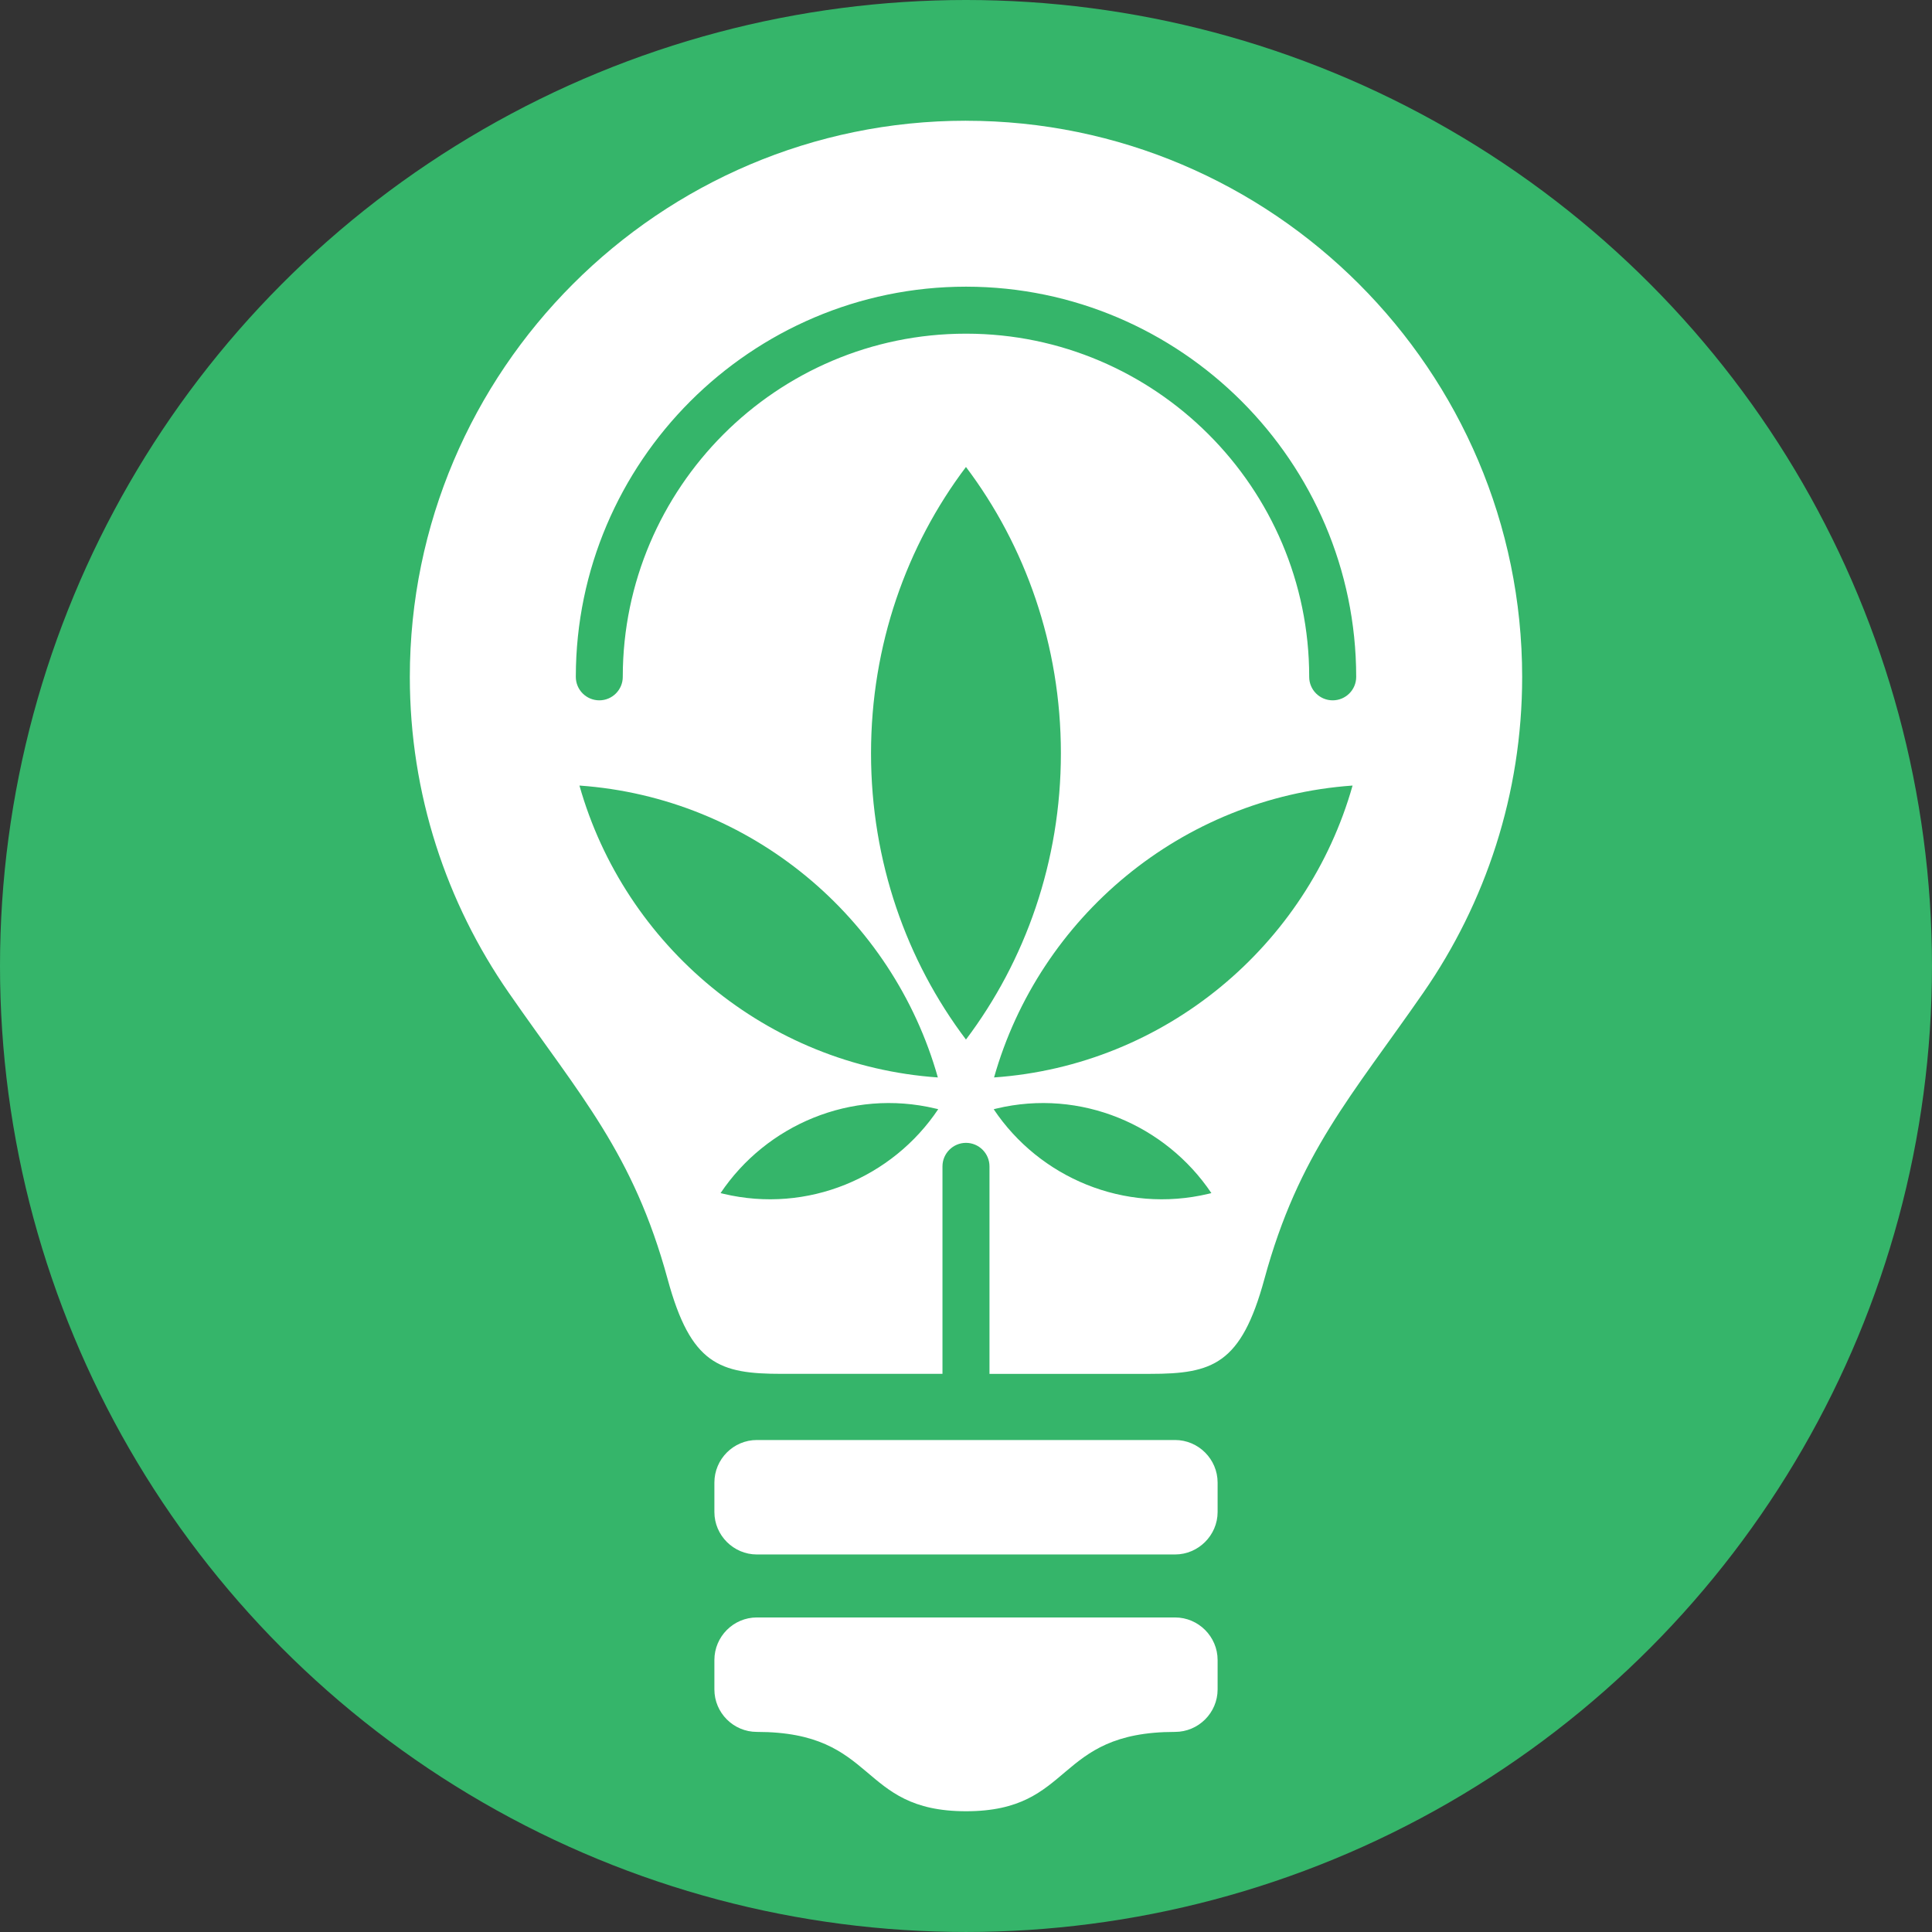
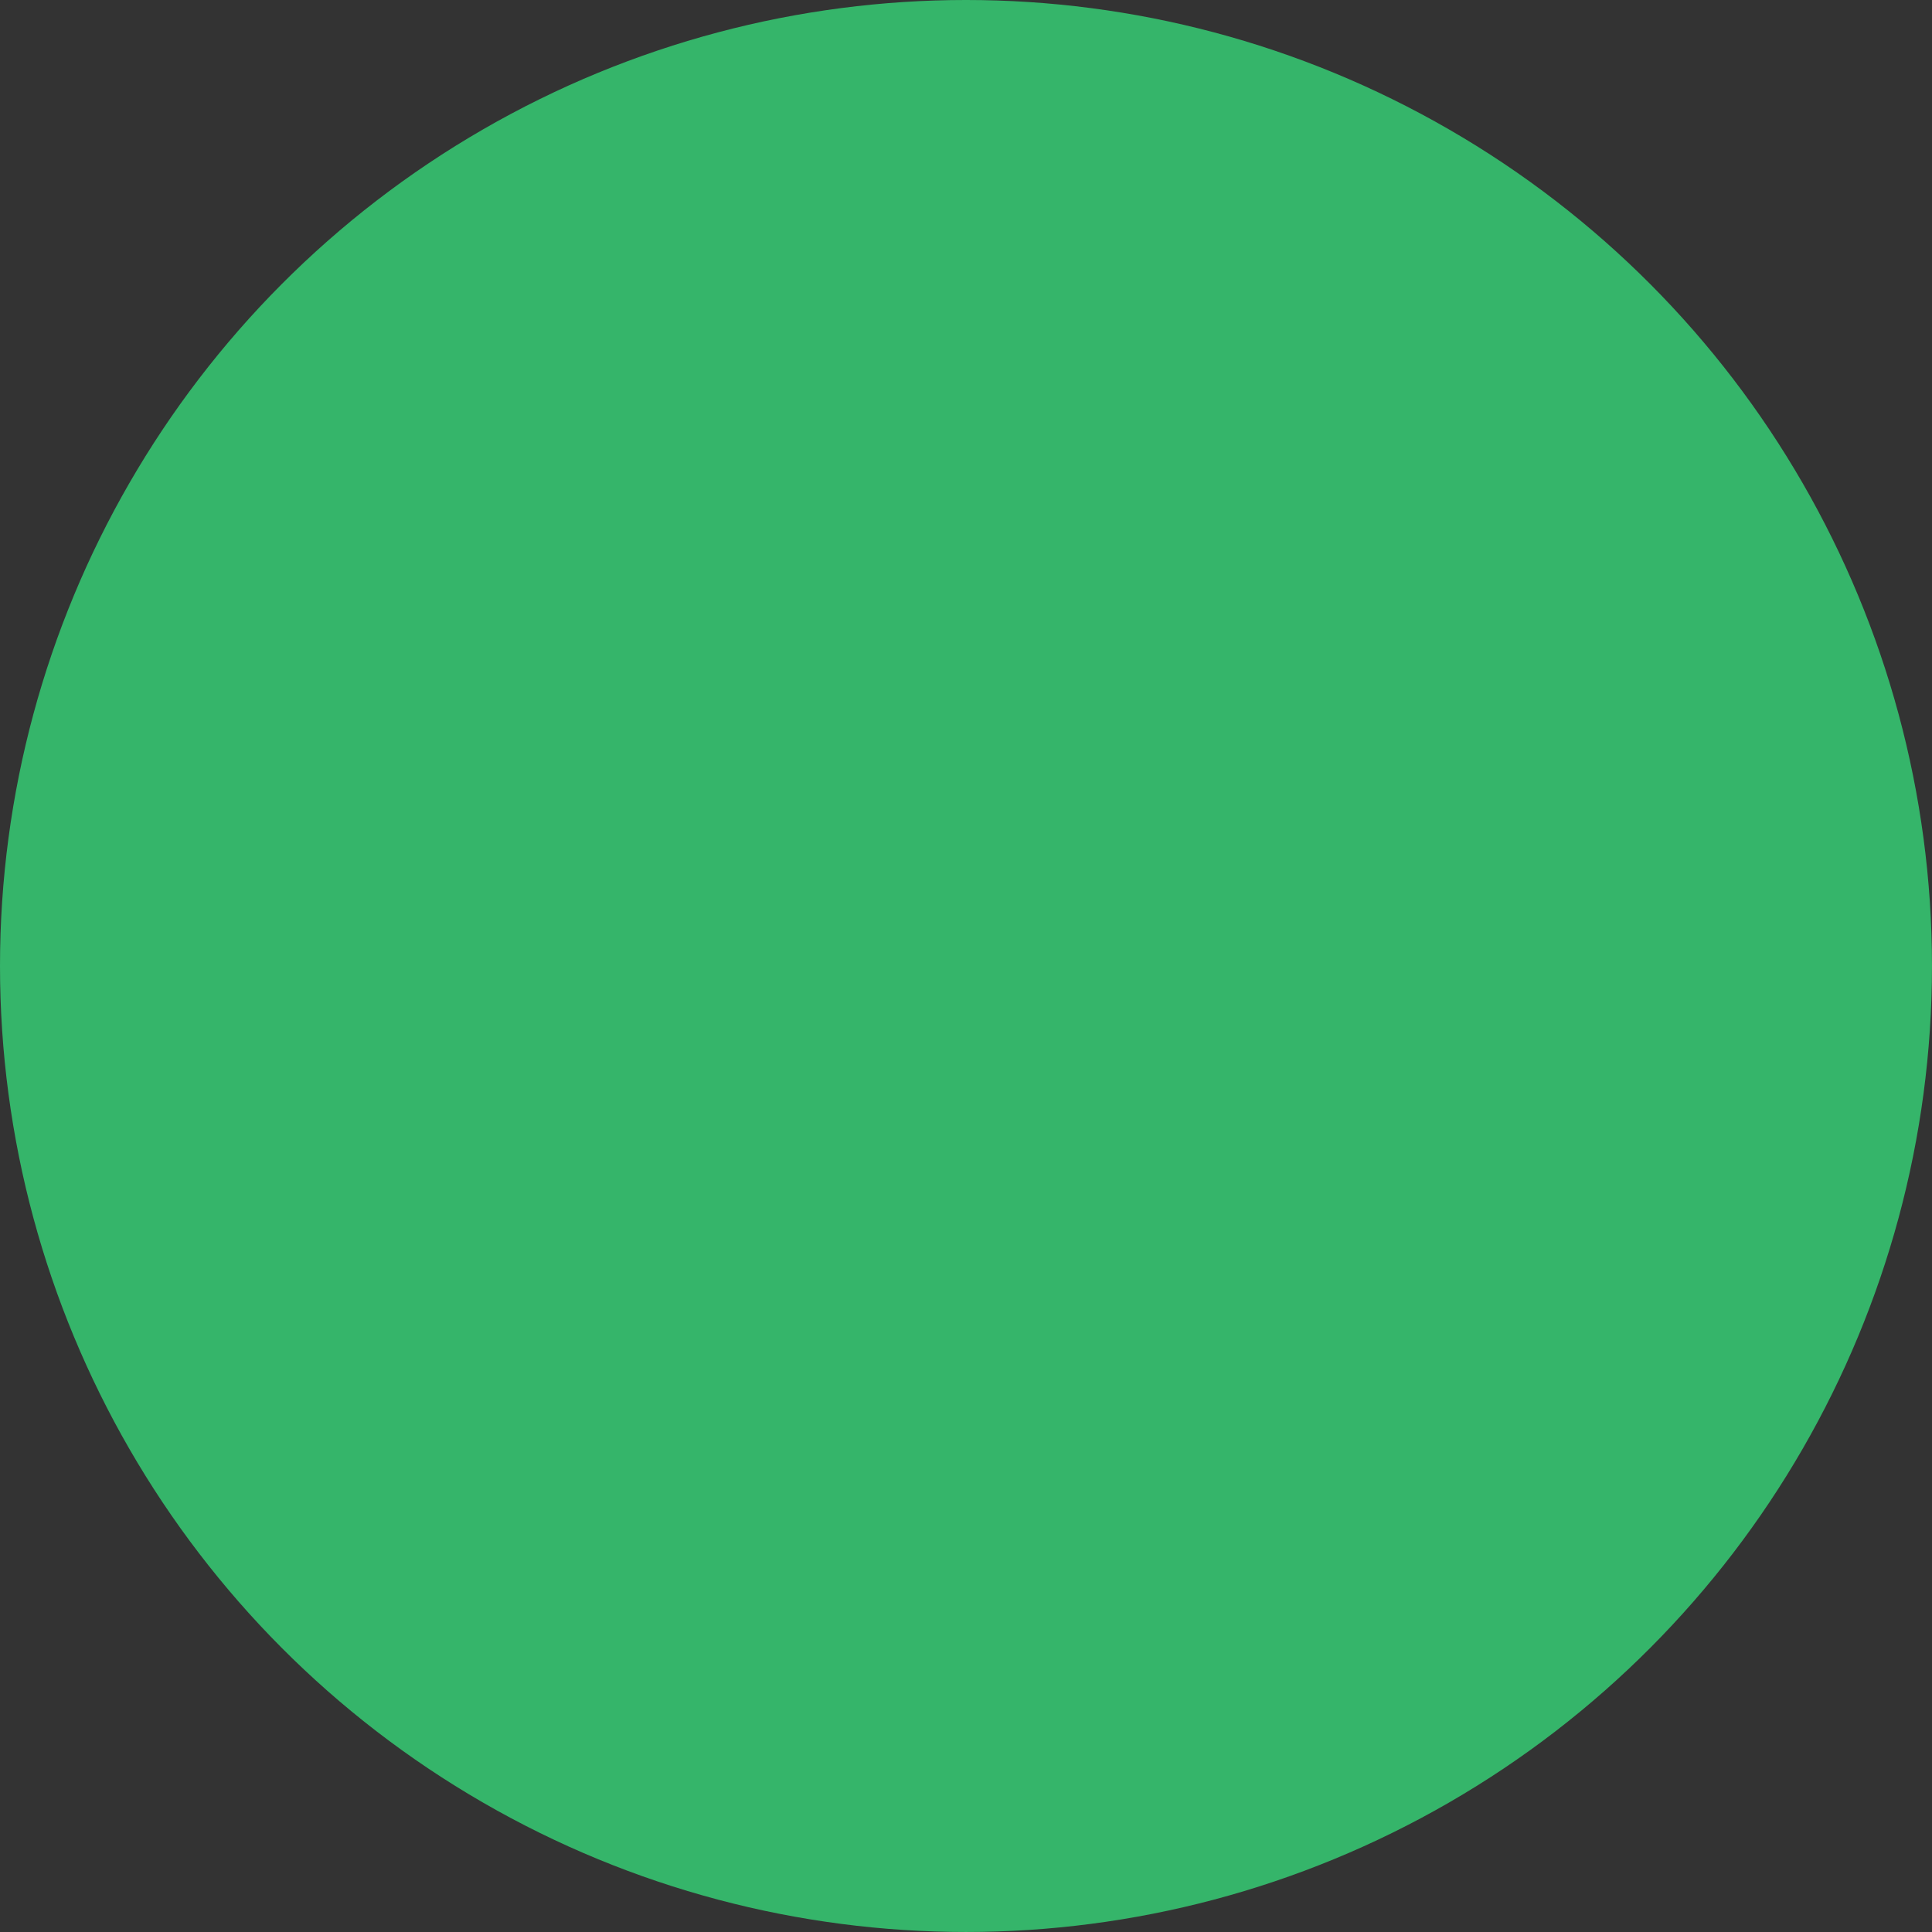
<svg xmlns="http://www.w3.org/2000/svg" xmlns:ns1="http://www.inkscape.org/namespaces/inkscape" xmlns:ns2="http://sodipodi.sourceforge.net/DTD/sodipodi-0.dtd" width="512" height="512" viewBox="0 0 135.467 135.467" version="1.1" id="svg250" ns1:version="1.2.1 (9c6d41e410, 2022-07-14)" ns2:docname="logo_green.svg" ns1:export-filename="logo_512.png" ns1:export-xdpi="96.000008" ns1:export-ydpi="96.000008">
  <rect x="0" y="0" width="135.467" height="135.467" fill="#333333" stroke="none" />
  <ns2:namedview id="namedview252" pagecolor="#505050" bordercolor="#ffffff" borderopacity="1" ns1:showpageshadow="0" ns1:pageopacity="0" ns1:pagecheckerboard="1" ns1:deskcolor="#505050" ns1:document-units="mm" showgrid="false" ns1:zoom="0.914906" ns1:cx="257.95" ns1:cy="358.50678" ns1:window-width="3840" ns1:window-height="2066" ns1:window-x="3829" ns1:window-y="-11" ns1:window-maximized="1" ns1:current-layer="layer1" />
  <defs id="defs247" />
  <g ns1:label="Layer 1" ns1:groupmode="layer" id="layer1">
    <circle style="fill:#35b56a;fill-opacity:1;stroke:none;stroke-width:0.05;stroke-linecap:square" id="path9095" cx="67.733" cy="67.733" r="67.733" ns1:export-filename="logo.svg" ns1:export-xdpi="96" ns1:export-ydpi="96" />
-     <path d="m 53.07,113.412 c 8.205,0 21.117,0 29.321,0 1.644,0 2.985,1.347 2.985,2.985 v 2.061 c 0,1.638 -1.341,2.979 -2.985,2.979 -8.532,0 -7.031,5.563 -14.654,5.563 -7.635,0 -6.135,-5.563 -14.667,-5.563 -1.643,0 -2.979,-1.337 -2.979,-2.979 v -2.061 c 0,-1.643 1.337,-2.985 2.979,-2.985 z m 0,-12.442 h 29.321 c 1.644,0 2.985,1.347 2.985,2.986 v 2.061 c 0,1.637 -1.352,2.979 -2.985,2.979 H 53.07 c -1.632,0 -2.979,-1.337 -2.979,-2.979 v -2.061 c 0,-1.644 1.337,-2.986 2.979,-2.986 z M 67.732,8.467 c 21.481,0 38.998,17.52 38.998,39.001 0,8.205 -2.567,15.839 -6.926,22.131 -5.028,7.259 -8.743,11.254 -11.152,20.097 -1.627,5.971 -3.634,6.636 -8.008,6.636 H 69.38 V 81.782 c 0,-0.908 -0.74,-1.648 -1.648,-1.648 -0.904,0 -1.648,0.74 -1.648,1.648 V 96.331 H 54.819 c -4.37,0 -6.377,-0.649 -8.005,-6.636 -2.409,-8.844 -6.122,-12.843 -11.152,-20.103 -4.359,-6.287 -6.926,-13.921 -6.926,-22.126 0,-21.481 17.518,-39.001 38.995,-39.001 z M 40.629,55.081 C 43.799,66.297 53.762,74.713 65.76,75.548 62.596,64.326 52.621,55.926 40.629,55.081 Z M 69.701,75.548 C 81.699,74.708 91.67,66.297 94.839,55.081 82.841,55.926 72.877,64.326 69.701,75.548 Z m -0.025,2.229 c 0.068,-0.016 0.11,-0.031 0.183,-0.047 5.929,-1.417 11.877,1.157 15.08,5.927 -0.06,0.011 -0.123,0.027 -0.197,0.048 -5.916,1.41 -11.865,-1.142 -15.066,-5.928 z m -3.889,-0.005 c -0.064,-0.011 -0.122,-0.026 -0.187,-0.042 -5.927,-1.417 -11.875,1.157 -15.076,5.927 0.074,0.021 0.126,0.032 0.195,0.048 5.917,1.41 11.866,-1.142 15.068,-5.933 z m 1.944,-4.881 c 4.157,-5.51 6.656,-12.489 6.656,-20.071 0,-7.581 -2.499,-14.566 -6.656,-20.077 -4.164,5.511 -6.657,12.496 -6.657,20.077 0,7.581 2.493,14.56 6.657,20.071 z M 91.797,47.462 c 0,0.909 0.739,1.644 1.648,1.644 0.908,0 1.648,-0.734 1.648,-1.644 V 47.446 C 95.087,39.923 92.008,33.082 87.051,28.126 82.101,23.181 75.276,20.112 67.768,20.101 h -0.036 -0.017 c -7.524,0.005 -14.364,3.085 -19.319,8.041 -4.941,4.945 -8.01,11.776 -8.021,19.284 v 0.036 c 0,0.909 0.739,1.644 1.648,1.644 0.903,0 1.644,-0.734 1.644,-1.644 v -0.036 c 0.011,-6.609 2.71,-12.616 7.058,-16.971 4.347,-4.352 10.365,-7.058 16.99,-7.058 h 0.017 0.036 c 6.609,0.005 12.616,2.705 16.971,7.058 4.352,4.349 7.058,10.367 7.058,16.991" style="fill:#ffffff;fill-opacity:1;fill-rule:evenodd;stroke:none;stroke-width:0.011" id="path43" />
  </g>
</svg>